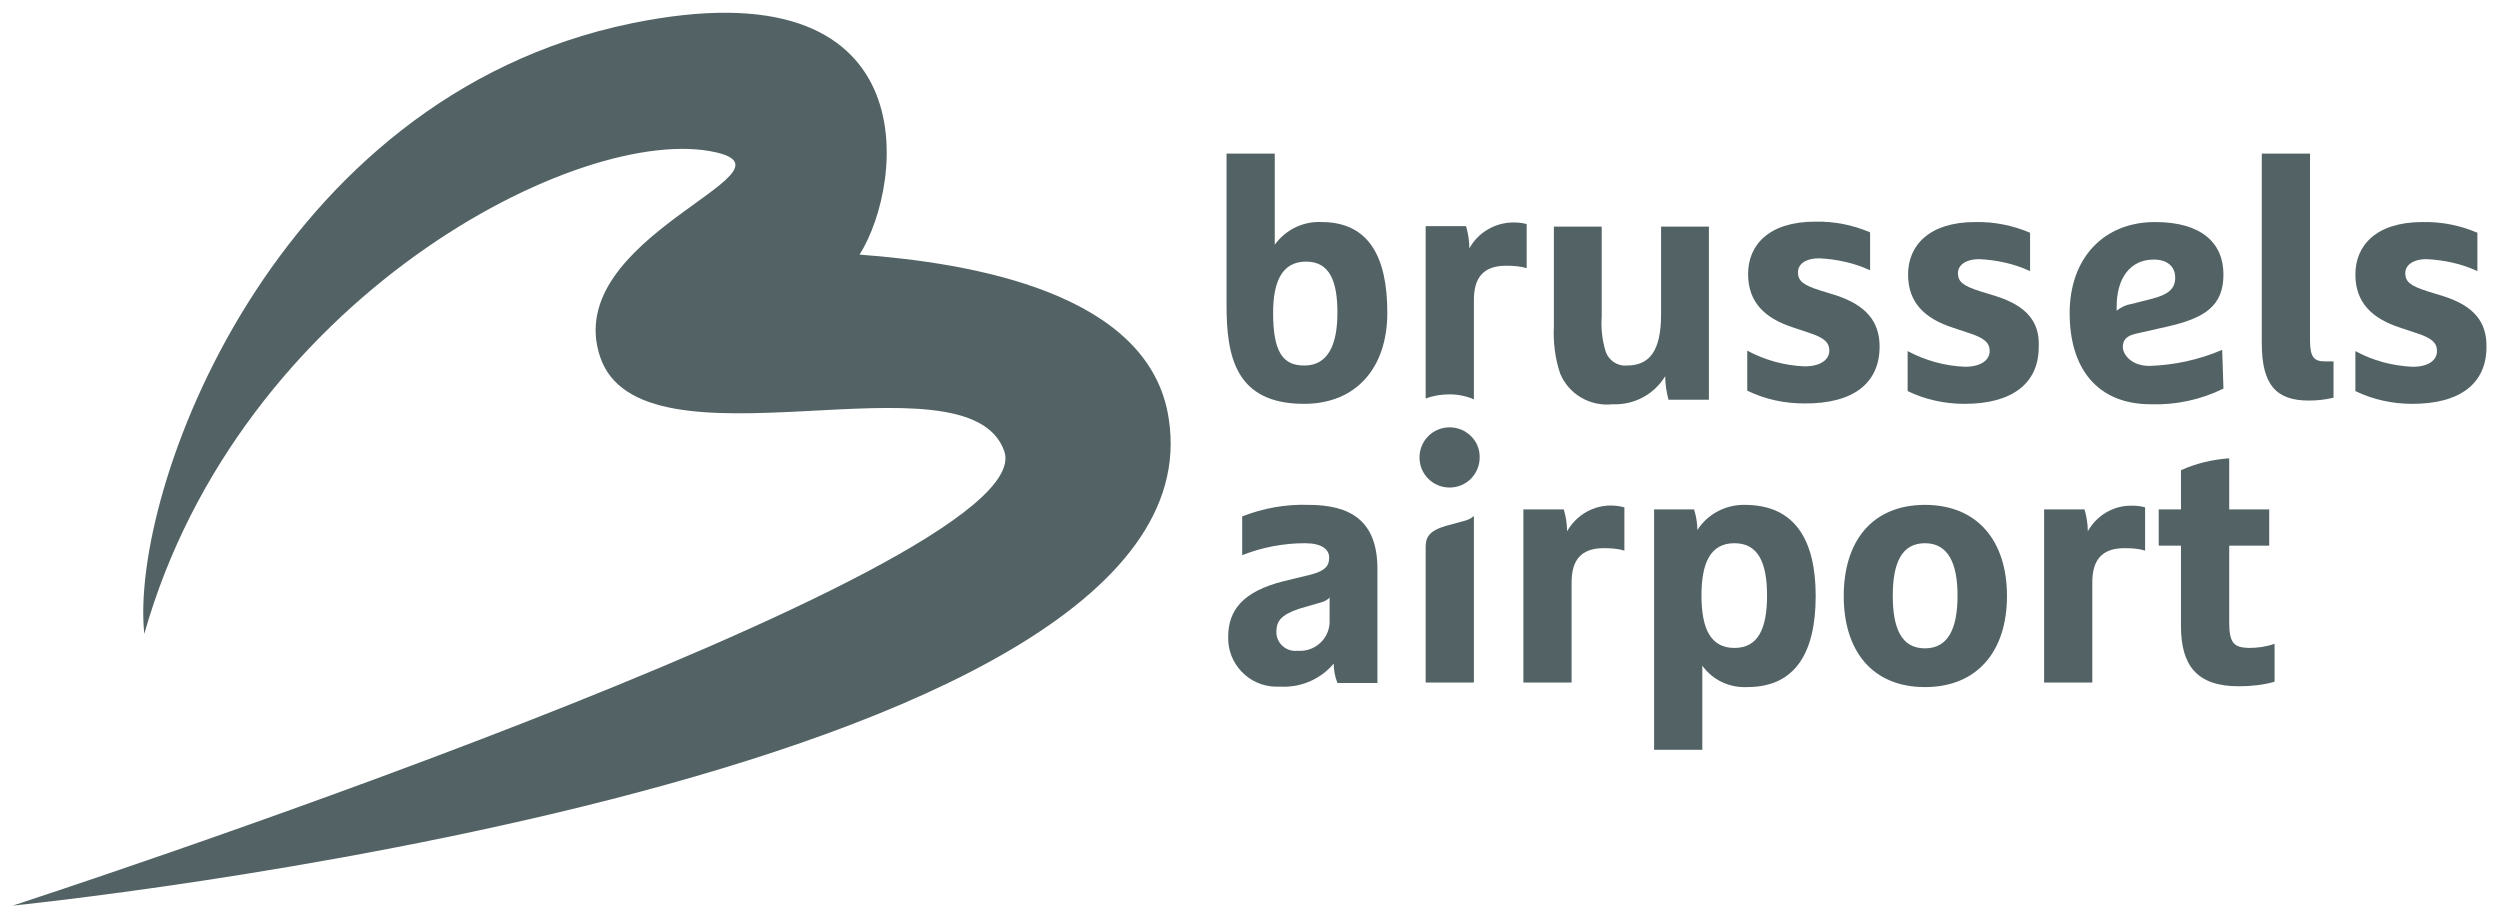
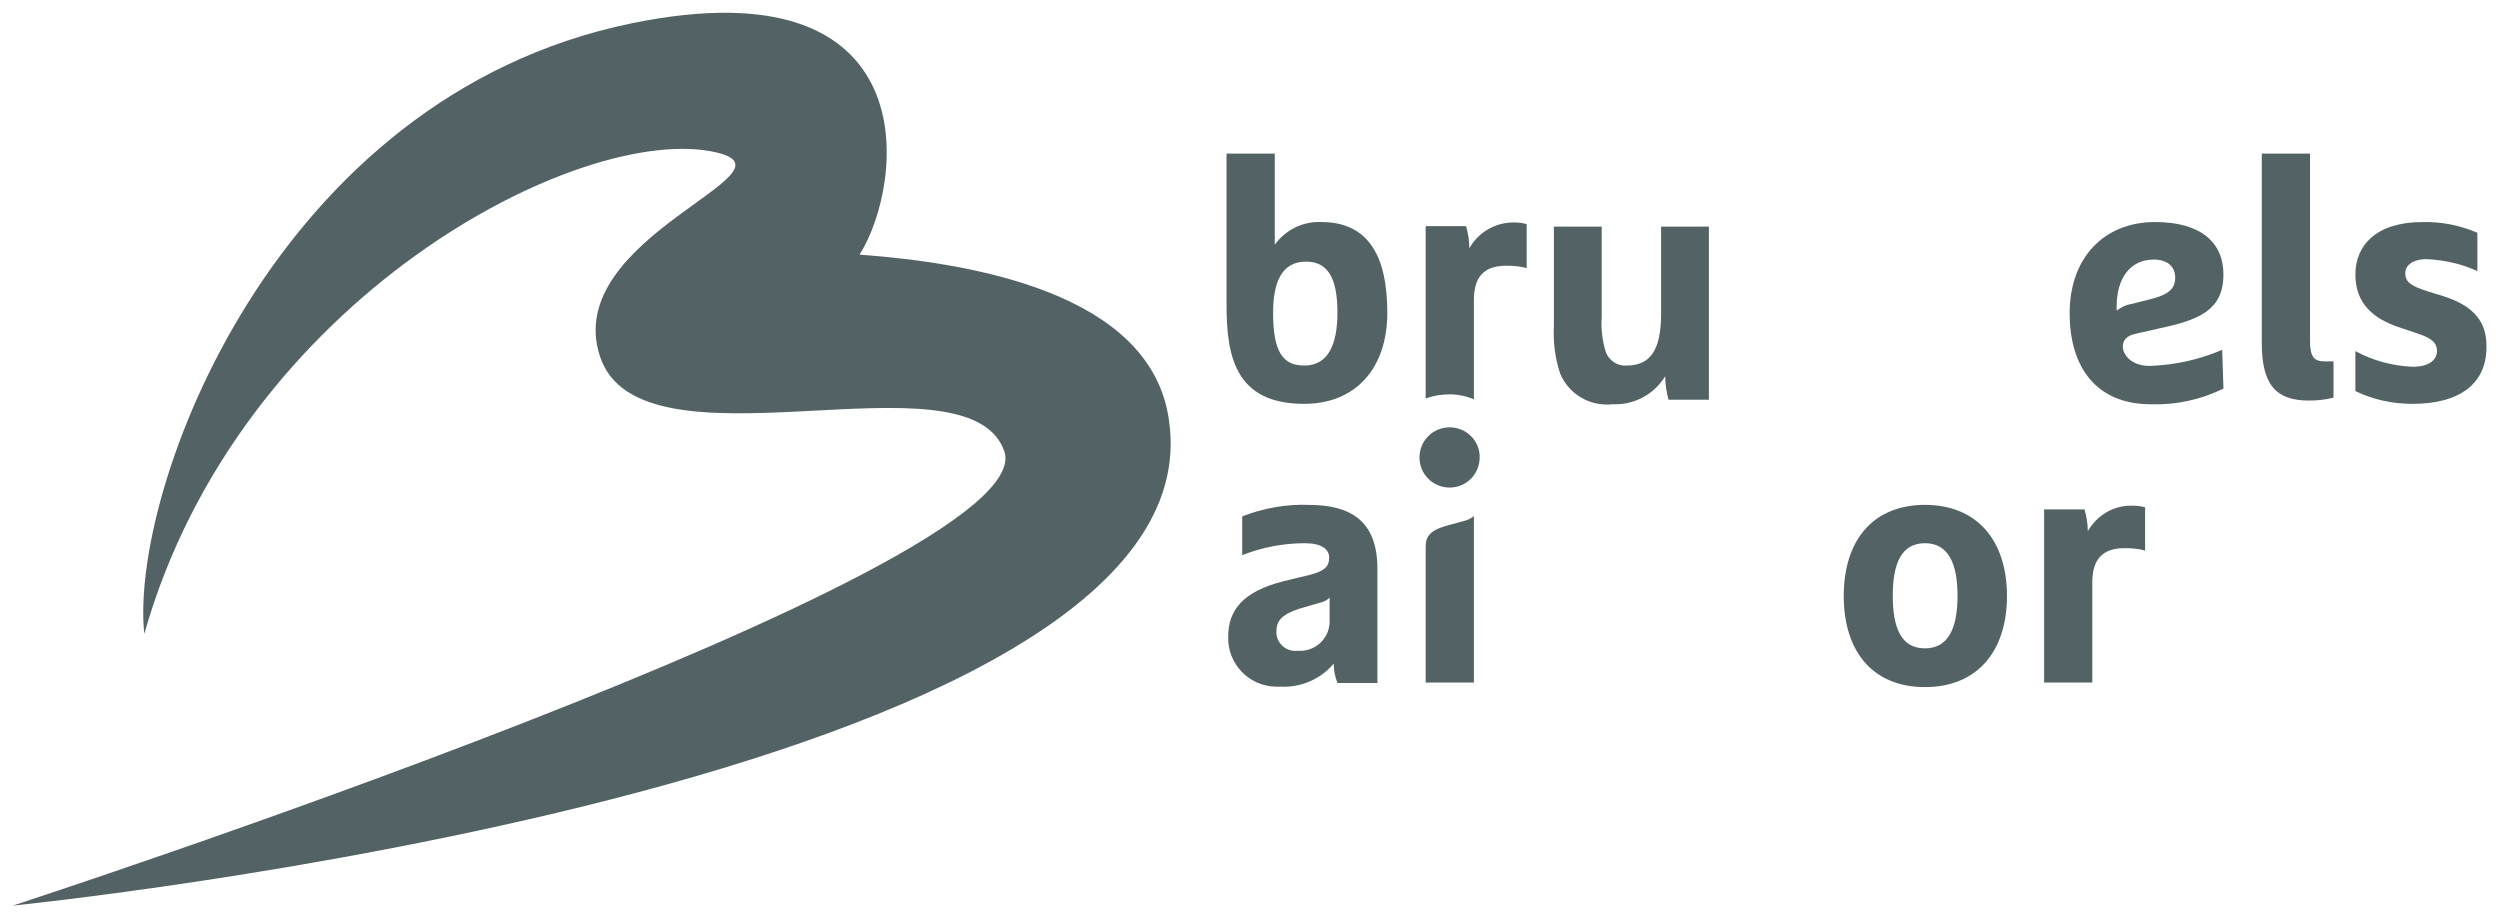
<svg xmlns="http://www.w3.org/2000/svg" width="98" height="36" viewBox="0 0 98 36" fill="none">
  <path d="M0.5 35.5C0.5 35.5 40.937 22.328 39.369 17.69C37.947 13.617 25.082 18.821 23.514 13.957C21.995 9.286 31.514 6.765 28.072 5.973C22.819 4.76 9.389 11.662 5.656 24.849C5.074 19.306 10.682 3.807 24.759 0.914C36.411 -1.478 35.474 7.152 33.696 9.981C38.027 10.304 45.09 11.451 45.817 16.429C48.015 30.732 0.5 35.5 0.5 35.5Z" fill="#536365" />
  <path d="M59.846 8.785C59.684 8.736 59.506 8.72 59.328 8.72C58.617 8.72 57.938 9.108 57.599 9.738C57.599 9.447 57.55 9.14 57.47 8.865H55.886V15.621C56.193 15.508 56.5 15.459 56.823 15.459C57.147 15.459 57.47 15.524 57.777 15.653V11.758C57.777 10.902 58.132 10.417 59.037 10.417C59.312 10.417 59.587 10.433 59.846 10.514V8.785Z" fill="#536365" />
  <path d="M51.797 8.704C51.07 8.672 50.391 9.011 49.971 9.593V6.021H48.08V11.952C48.08 13.956 48.419 15.831 51.118 15.831C53.171 15.831 54.383 14.409 54.383 12.259C54.383 10.11 53.688 8.704 51.797 8.704ZM51.118 14.328C50.278 14.328 49.906 13.779 49.906 12.259C49.906 11.031 50.262 10.255 51.199 10.255C52.137 10.255 52.427 11.047 52.427 12.259C52.427 13.488 52.072 14.328 51.135 14.328H51.118Z" fill="#536365" />
  <path d="M63.224 15.847C64.064 15.88 64.84 15.459 65.276 14.748C65.276 15.055 65.324 15.362 65.405 15.669H66.989V8.882H65.114V12.324C65.114 13.779 64.646 14.328 63.773 14.328C63.385 14.36 63.045 14.118 62.932 13.746C62.803 13.31 62.755 12.857 62.787 12.405V8.882H60.912V12.793C60.88 13.423 60.961 14.053 61.155 14.635C61.494 15.459 62.334 15.944 63.224 15.847Z" fill="#536365" />
-   <path d="M73.68 13.585C73.68 12.599 73.147 11.969 71.983 11.581L71.353 11.387C70.69 11.177 70.48 11.015 70.48 10.676C70.48 10.336 70.804 10.126 71.305 10.126C71.999 10.159 72.678 10.304 73.308 10.595V9.108C72.63 8.817 71.886 8.672 71.159 8.688C69.317 8.688 68.525 9.625 68.525 10.74C68.525 11.855 69.187 12.47 70.254 12.825L70.884 13.035C71.482 13.229 71.709 13.407 71.709 13.746C71.709 14.086 71.385 14.361 70.739 14.361C69.947 14.328 69.187 14.118 68.492 13.746V15.314C69.187 15.653 69.947 15.815 70.723 15.815C72.646 15.831 73.68 15.023 73.68 13.585Z" fill="#536365" />
-   <path d="M78.254 11.613L77.624 11.419C76.961 11.209 76.751 11.047 76.751 10.708C76.751 10.385 77.074 10.158 77.575 10.158C78.27 10.191 78.949 10.336 79.579 10.627V9.124C78.9 8.833 78.157 8.688 77.43 8.704C75.603 8.704 74.796 9.641 74.796 10.756C74.796 11.872 75.458 12.486 76.541 12.841L77.171 13.051C77.769 13.245 77.995 13.423 77.995 13.762C77.995 14.102 77.672 14.377 77.026 14.377C76.234 14.344 75.474 14.134 74.779 13.762V15.33C75.474 15.669 76.25 15.831 77.01 15.831C78.884 15.831 79.919 15.023 79.919 13.601C79.967 12.599 79.418 11.985 78.254 11.613Z" fill="#536365" />
  <path d="M87.11 13.714C86.205 14.102 85.236 14.312 84.266 14.344C83.522 14.344 83.215 13.876 83.215 13.601C83.215 13.326 83.361 13.165 83.716 13.084L84.928 12.809C86.448 12.47 87.159 11.985 87.159 10.756C87.159 9.528 86.302 8.704 84.476 8.704C82.472 8.704 81.13 10.11 81.13 12.276C81.13 14.425 82.197 15.847 84.314 15.847C85.3 15.88 86.27 15.669 87.159 15.233L87.11 13.714ZM82.973 12.017C82.973 10.902 83.506 10.175 84.427 10.175C84.961 10.175 85.268 10.449 85.268 10.886C85.268 11.322 84.993 11.548 84.363 11.71L83.538 11.92C83.328 11.952 83.134 12.049 82.973 12.179V12.017Z" fill="#536365" />
  <path d="M90.553 13.358V6.021H88.662V13.455C88.662 15.088 89.227 15.702 90.504 15.702C90.828 15.702 91.151 15.669 91.474 15.589V14.166H91.135C90.73 14.166 90.553 14.021 90.553 13.358Z" fill="#536365" />
  <path d="M95.789 11.613L95.159 11.419C94.496 11.209 94.286 11.047 94.286 10.708C94.286 10.385 94.609 10.158 95.11 10.158C95.805 10.191 96.484 10.336 97.114 10.627V9.124C96.435 8.833 95.708 8.688 94.965 8.704C93.123 8.704 92.331 9.641 92.331 10.756C92.331 11.872 92.993 12.486 94.076 12.841L94.706 13.051C95.304 13.245 95.53 13.423 95.53 13.762C95.53 14.102 95.223 14.377 94.577 14.377C93.785 14.344 93.009 14.134 92.331 13.762V15.33C93.025 15.669 93.801 15.831 94.561 15.831C96.451 15.831 97.47 15.023 97.47 13.601C97.486 12.599 96.953 11.985 95.789 11.613Z" fill="#536365" />
  <path d="M51.296 19.791C50.407 19.759 49.518 19.92 48.694 20.243V21.763C49.47 21.456 50.31 21.294 51.151 21.294C51.813 21.294 52.104 21.536 52.104 21.86C52.104 22.183 51.943 22.377 51.393 22.522L50.326 22.781C48.71 23.185 48.145 23.928 48.145 24.963C48.112 26.013 48.953 26.902 50.019 26.918C50.084 26.918 50.148 26.918 50.213 26.918C51.005 26.951 51.765 26.627 52.282 26.013C52.282 26.272 52.331 26.53 52.427 26.773H53.995V22.296C53.995 20.405 52.928 19.791 51.296 19.791ZM52.12 24.3C52.153 24.947 51.652 25.48 51.022 25.512C50.957 25.512 50.892 25.512 50.828 25.512C50.423 25.544 50.068 25.237 50.035 24.833C50.035 24.817 50.035 24.785 50.035 24.769C50.035 24.365 50.197 24.106 50.924 23.864L51.7 23.637C51.862 23.605 52.007 23.54 52.12 23.427V24.3Z" fill="#536365" />
  <path d="M56.824 16.752C56.161 16.752 55.644 17.286 55.644 17.932C55.644 18.595 56.177 19.112 56.824 19.112C57.486 19.112 58.003 18.579 58.003 17.932C58.019 17.286 57.486 16.752 56.824 16.752Z" fill="#536365" />
-   <path d="M61.43 20.825C61.43 20.534 61.381 20.243 61.3 19.969H59.716V26.756H61.607V22.829C61.607 21.973 61.963 21.488 62.868 21.488C63.142 21.488 63.417 21.504 63.676 21.585V19.888C62.787 19.645 61.882 20.033 61.43 20.825Z" fill="#536365" />
-   <path d="M68.396 19.791C67.652 19.775 66.941 20.146 66.537 20.777C66.537 20.502 66.488 20.227 66.407 19.969H64.84V29.391H66.731V26.094C67.135 26.66 67.797 26.967 68.492 26.934C70.416 26.934 71.175 25.528 71.175 23.363C71.175 21.197 70.383 19.791 68.396 19.791ZM67.991 25.399C67.054 25.399 66.698 24.639 66.698 23.346C66.698 22.053 67.054 21.294 67.991 21.294C68.929 21.294 69.268 22.07 69.268 23.346C69.268 24.623 68.929 25.399 67.991 25.399Z" fill="#536365" />
  <path d="M75.458 19.791C73.405 19.791 72.274 21.197 72.274 23.363C72.274 25.528 73.405 26.934 75.458 26.934C77.51 26.934 78.674 25.528 78.674 23.363C78.674 21.197 77.51 19.791 75.458 19.791ZM75.458 25.415C74.52 25.415 74.197 24.607 74.197 23.346C74.197 22.086 74.537 21.294 75.458 21.294C76.379 21.294 76.735 22.102 76.735 23.346C76.735 24.591 76.395 25.415 75.458 25.415Z" fill="#536365" />
  <path d="M81.842 20.825C81.842 20.534 81.793 20.243 81.713 19.968H80.129V26.756H82.019V22.829C82.019 21.973 82.375 21.488 83.28 21.488C83.555 21.488 83.829 21.504 84.088 21.585V19.888C83.927 19.839 83.749 19.823 83.571 19.823C82.86 19.807 82.197 20.195 81.842 20.825Z" fill="#536365" />
-   <path d="M87.385 24.397V21.391H88.953V19.969H87.385V17.965C86.739 18.013 86.092 18.159 85.494 18.433V19.969H84.622V21.391H85.494V24.542C85.494 26.078 86.109 26.902 87.757 26.902C88.242 26.902 88.711 26.854 89.163 26.724V25.237C88.84 25.351 88.5 25.399 88.161 25.399C87.579 25.383 87.385 25.221 87.385 24.397Z" fill="#536365" />
  <path d="M56.678 20.615C56.015 20.809 55.886 21.067 55.886 21.439V26.756H57.777V20.227C57.664 20.324 57.534 20.389 57.389 20.421L56.678 20.615Z" fill="#536365" />
</svg>